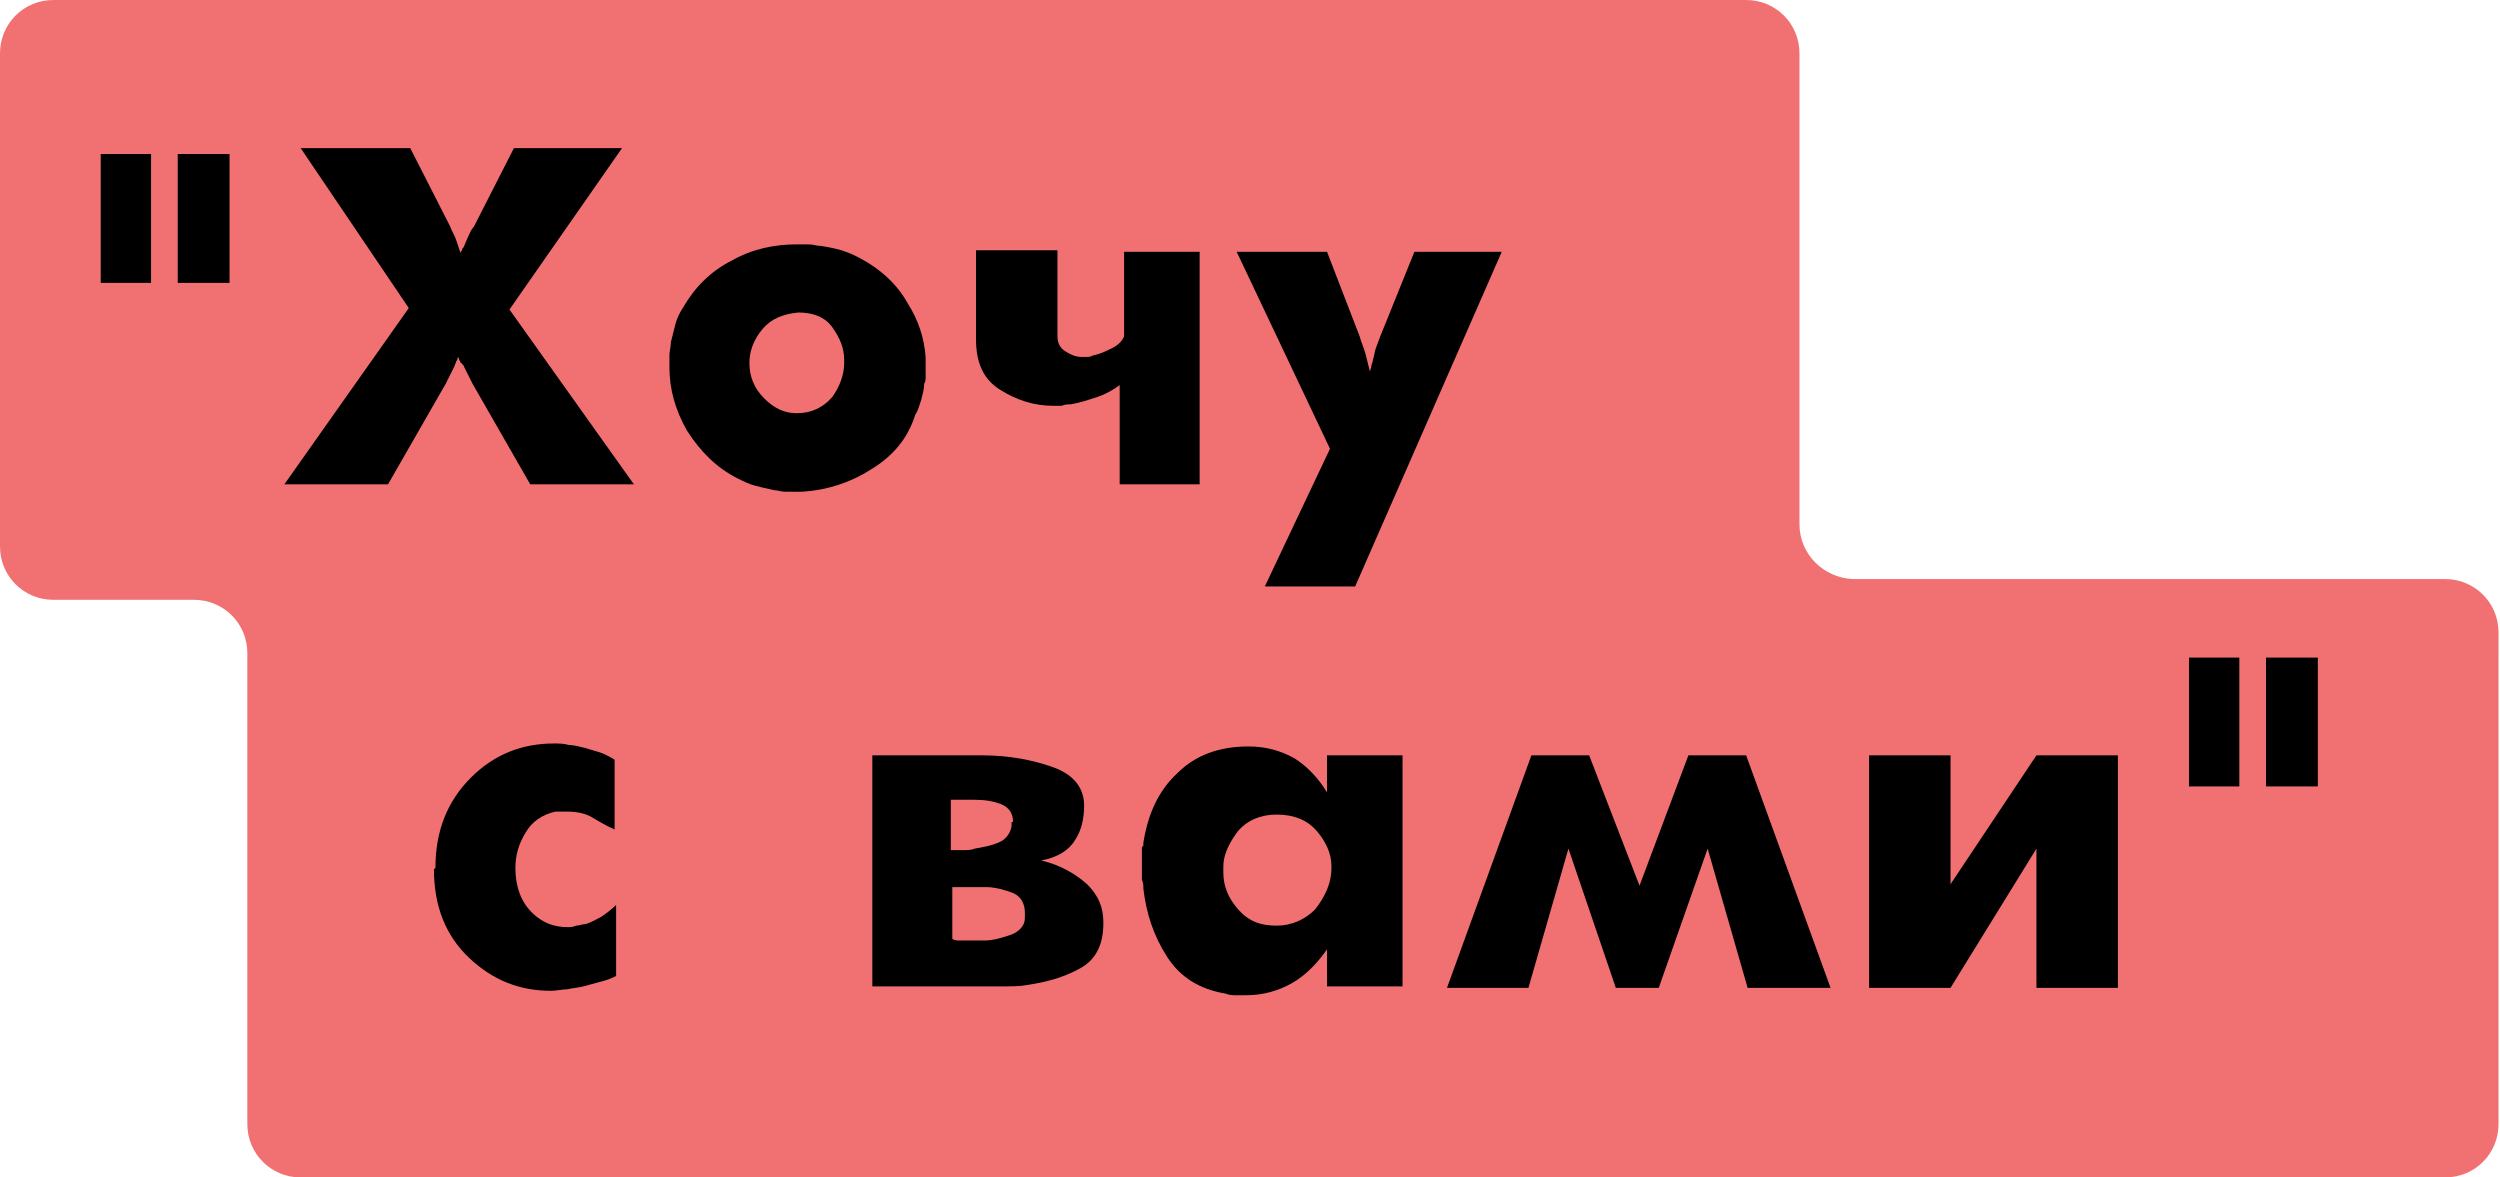
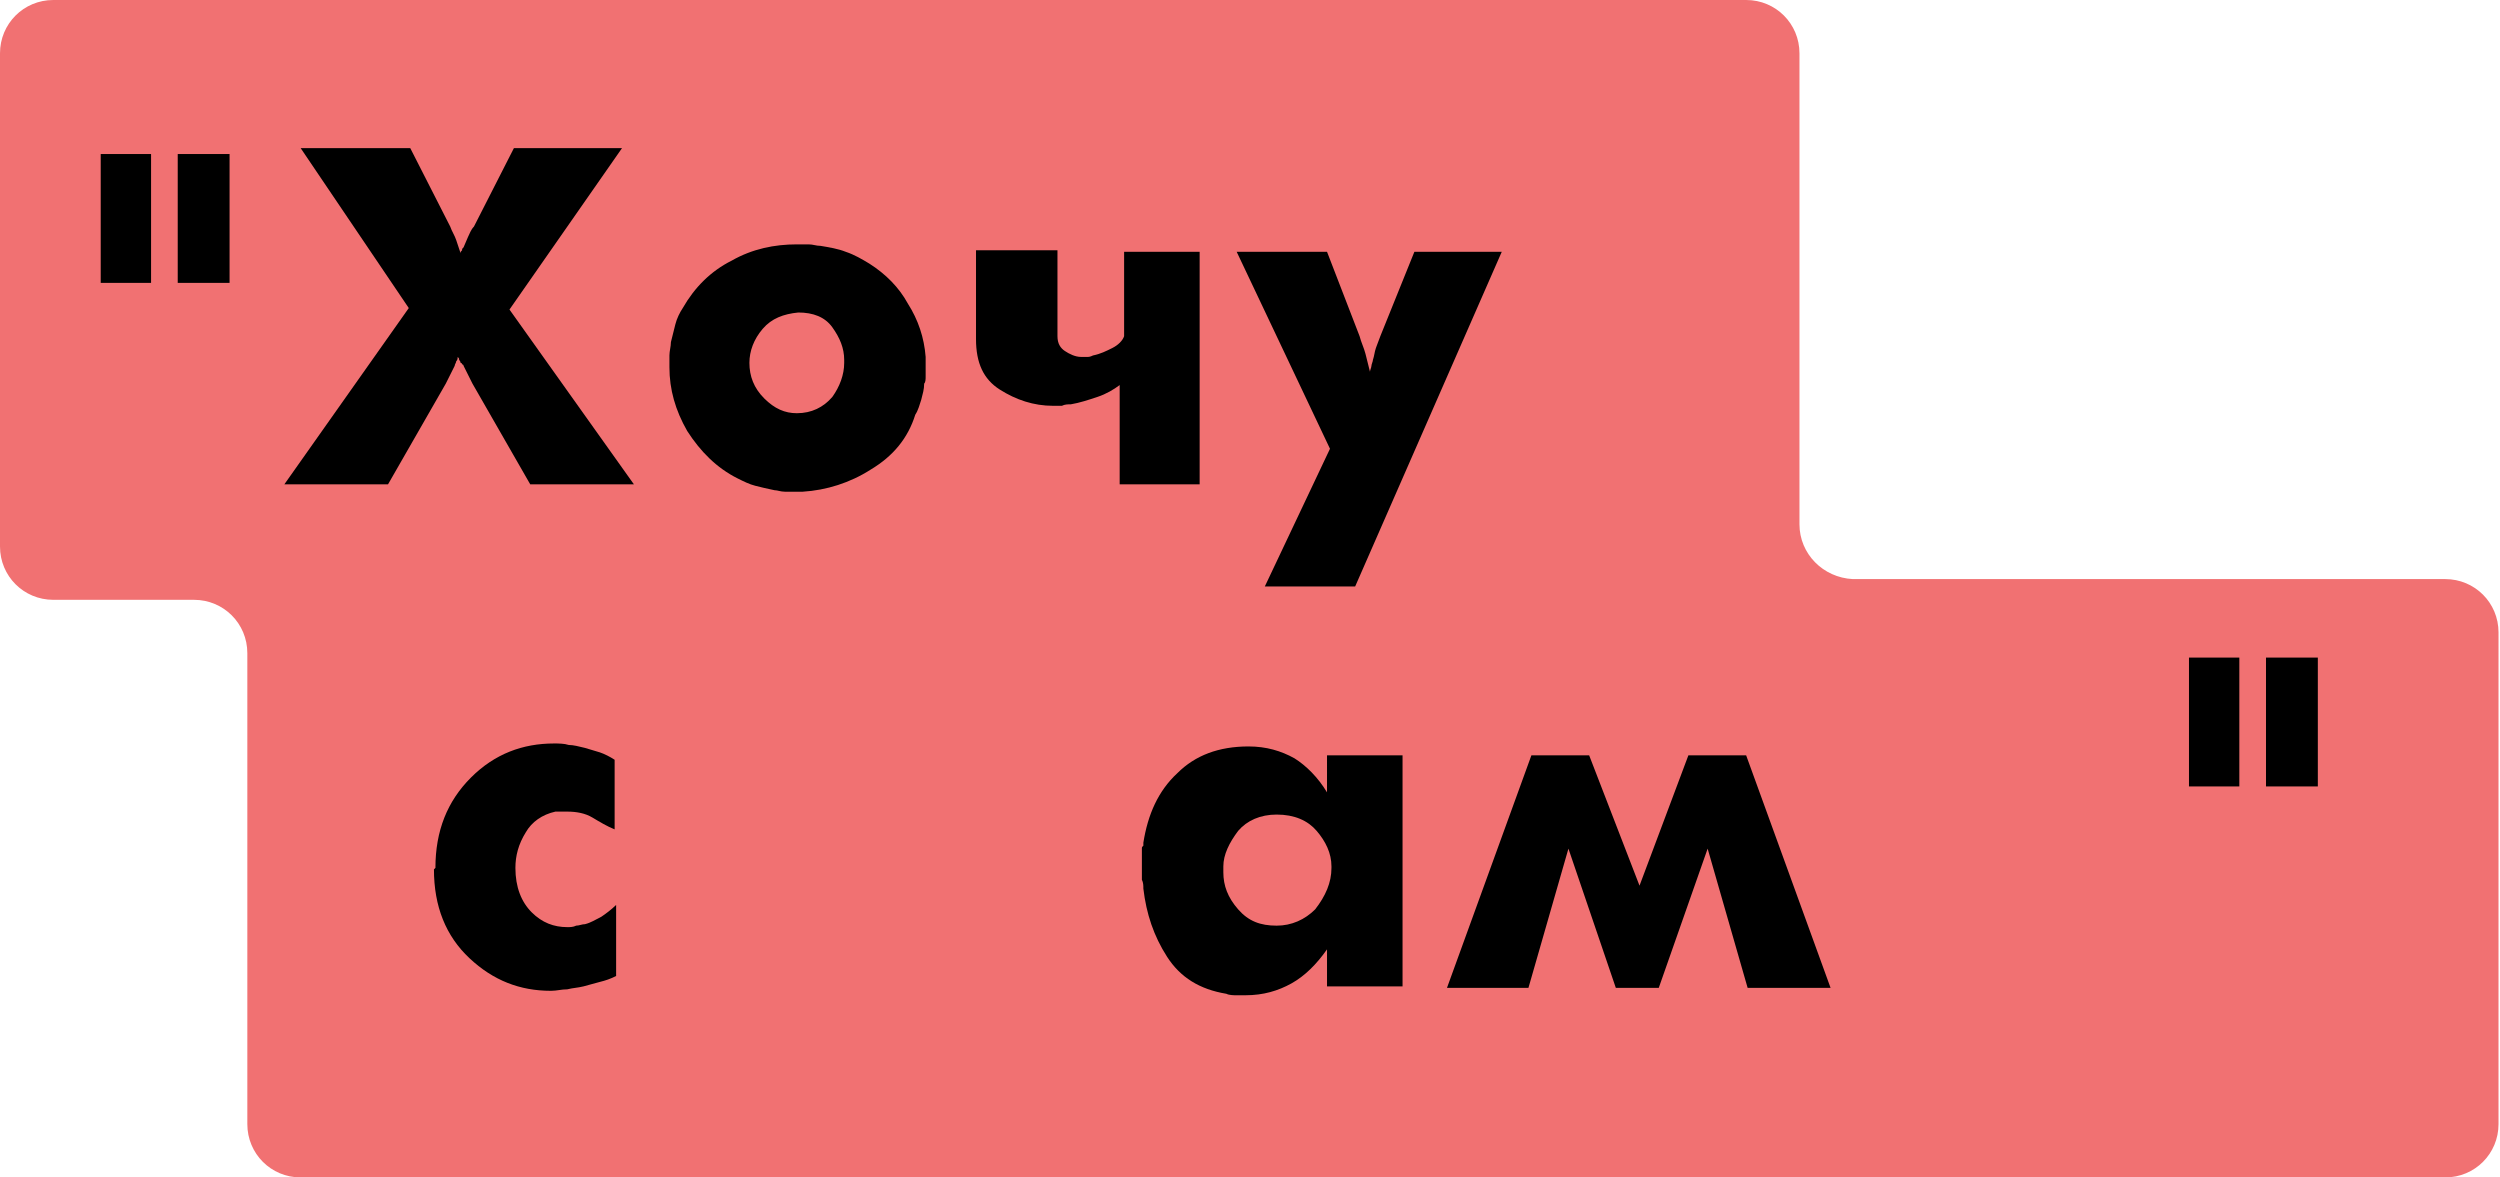
<svg xmlns="http://www.w3.org/2000/svg" id="Слой_1" x="0px" y="0px" viewBox="0 0 168.8 79.5" style="enable-background:new 0 0 168.8 79.5;" xml:space="preserve">
  <style type="text/css"> .st0{fill:#F17172;} </style>
  <g>
    <path class="st0" d="M121.5,35.4V3.6c0-2-1.6-3.6-3.6-3.6H3.6C1.6,0,0,1.6,0,3.6v33.3c0,2,1.6,3.6,3.6,3.6h9.5c2,0,3.6,1.6,3.6,3.6 v31.8c0,2,1.6,3.6,3.6,3.6h144.8c2,0,3.6-1.6,3.6-3.6V42.7c0-2-1.6-3.6-3.6-3.6h-40C123.1,39,121.5,37.4,121.5,35.4z" />
    <g>
      <path d="M10.2,10.4v8.7H6.8v-8.7H10.2z M15.5,10.4v8.7H12v-8.7H15.5z" />
      <path d="M30.8,16.2c0.1,0.3,0.2,0.6,0.3,0.9c0-0.1,0-0.1,0.1-0.2c0-0.1,0-0.1,0.1-0.2c0.1-0.2,0.2-0.5,0.3-0.7s0.2-0.5,0.4-0.7 l2.7-5.3H42l-7.6,10.9l8.4,11.8h-7l-3.9-6.8c-0.1-0.2-0.2-0.4-0.3-0.6c-0.1-0.2-0.2-0.4-0.3-0.6c0,0,0-0.1-0.1-0.1 c0,0,0-0.1-0.1-0.1c0,0,0-0.1-0.1-0.2c0-0.1,0-0.1-0.1-0.2c0,0.1,0,0.2-0.1,0.3c0,0.1-0.1,0.2-0.1,0.3c-0.1,0.2-0.2,0.4-0.3,0.6 c-0.1,0.2-0.2,0.4-0.3,0.6l-3.9,6.8h-7l8.4-11.9L20.3,10h7.4l2.7,5.3C30.5,15.6,30.7,15.9,30.8,16.2z" />
      <path d="M58.8,31.7c-1.4,0.9-3,1.4-4.6,1.5c-0.1,0-0.2,0-0.3,0c-0.1,0-0.2,0-0.2,0c-0.2,0-0.5,0-0.7,0c-0.3,0-0.5-0.1-0.7-0.1 c-0.5-0.1-0.9-0.2-1.3-0.3c-0.4-0.1-0.8-0.3-1.2-0.5c-1.4-0.7-2.5-1.8-3.4-3.2c-0.8-1.4-1.2-2.8-1.2-4.3c0-0.3,0-0.5,0-0.8 c0-0.3,0.1-0.6,0.1-0.9c0.1-0.4,0.2-0.8,0.3-1.2c0.1-0.4,0.3-0.8,0.5-1.1c0.8-1.4,1.9-2.5,3.3-3.2c1.4-0.8,2.9-1.1,4.4-1.1 c0.3,0,0.5,0,0.8,0c0.3,0,0.5,0.1,0.8,0.1c0.6,0.1,1.2,0.2,1.7,0.4c0.6,0.2,1.1,0.5,1.6,0.8c1.1,0.7,2,1.6,2.6,2.7 c0.7,1.1,1.1,2.3,1.2,3.6c0,0.1,0,0.3,0,0.4c0,0.1,0,0.3,0,0.4c0,0.2,0,0.3,0,0.5c0,0.2,0,0.4-0.1,0.5c0,0.4-0.1,0.7-0.2,1.1 c-0.1,0.3-0.2,0.7-0.4,1C61.3,29.6,60.3,30.8,58.8,31.7z M51.5,22.2c-0.6,0.7-0.9,1.5-0.9,2.3c0,0.9,0.3,1.7,1,2.4 c0.7,0.7,1.4,1,2.2,1c1,0,1.8-0.4,2.4-1.1c0.5-0.7,0.8-1.5,0.8-2.3c0,0,0-0.1,0-0.1s0-0.1,0-0.1c0-0.8-0.3-1.5-0.8-2.2 c-0.5-0.7-1.3-1-2.3-1C52.9,21.2,52.1,21.5,51.5,22.2z" />
      <path d="M75.6,17H81v15.7h-5.4V26c-0.4,0.3-0.9,0.6-1.5,0.8c-0.6,0.2-1.2,0.4-1.8,0.5c-0.2,0-0.4,0-0.6,0.1c-0.2,0-0.4,0-0.6,0 c-1.3,0-2.5-0.4-3.6-1.1c-1.1-0.7-1.6-1.8-1.6-3.4v-6h5.5v5.8c0,0.5,0.2,0.8,0.5,1c0.3,0.2,0.7,0.4,1.1,0.4c0.1,0,0.2,0,0.4,0 c0.1,0,0.2,0,0.4-0.1c0.5-0.1,0.9-0.3,1.3-0.5c0.4-0.2,0.7-0.5,0.8-0.8V17z" />
      <path d="M89.8,30.3L83.5,17h6.1l2.2,5.7c0.1,0.4,0.3,0.8,0.4,1.2c0.1,0.4,0.2,0.8,0.3,1.2c0-0.1,0.1-0.3,0.1-0.4 c0-0.1,0.1-0.3,0.1-0.4c0.1-0.3,0.1-0.5,0.2-0.8c0.1-0.3,0.2-0.5,0.3-0.8l2.3-5.7h5.9l-9.9,22.6h-6.1L89.8,30.3z" />
      <path d="M40,55.2c-0.5-0.3-1.1-0.4-1.7-0.4c-0.1,0-0.1,0-0.2,0c-0.1,0-0.2,0-0.2,0c-0.1,0-0.1,0-0.2,0c-0.1,0-0.1,0-0.2,0 c-0.9,0.2-1.6,0.7-2,1.4c-0.5,0.8-0.7,1.6-0.7,2.4c0,1.3,0.4,2.3,1.1,3c0.7,0.7,1.5,1,2.4,1c0.2,0,0.4,0,0.6-0.1 c0.2,0,0.4-0.1,0.6-0.1c0.4-0.1,0.7-0.3,1.1-0.5c0.3-0.2,0.7-0.5,1-0.8v4.8c-0.4,0.2-0.7,0.3-1.1,0.4s-0.7,0.2-1.1,0.3 c-0.4,0.1-0.7,0.1-1.1,0.2c-0.4,0-0.7,0.1-1.1,0.1c-2.1,0-3.9-0.7-5.5-2.2c-1.6-1.5-2.4-3.5-2.4-6l0.1-0.1c0-2.5,0.8-4.5,2.4-6.1 s3.5-2.3,5.6-2.3c0.3,0,0.7,0,1,0.1c0.3,0,0.7,0.1,1.1,0.2c0.3,0.1,0.7,0.2,1,0.3c0.3,0.1,0.7,0.3,1,0.5v4.7 C41,55.8,40.5,55.5,40,55.2z" />
-       <path d="M73.4,59.7c0.8,0.8,1.1,1.6,1.1,2.6c0,1.5-0.5,2.5-1.6,3.1c-1.1,0.6-2.2,0.9-3.5,1.1c-0.5,0.1-1.1,0.1-1.6,0.1 c-0.5,0-1,0-1.4,0h-7.5V51h7.4c1.8,0,3.4,0.3,4.8,0.8c1.4,0.5,2.1,1.4,2.1,2.6c0,0.9-0.2,1.7-0.6,2.3c-0.4,0.7-1.2,1.2-2.3,1.4 C71.6,58.4,72.6,59,73.4,59.7z M68.4,55.5c0-0.6-0.3-1-0.8-1.2c-0.5-0.2-1.1-0.3-1.8-0.3c0,0-0.1,0-0.1,0s-0.1,0-0.1,0h-1.4v3.4 c0,0,0,0,0.1,0c0,0,0,0,0.1,0c0,0,0.1,0,0.1,0c0.2,0,0.4,0,0.6,0c0.2,0,0.5,0,0.7-0.1c0.6-0.1,1.1-0.2,1.6-0.4 c0.5-0.2,0.8-0.6,0.9-1.1V55.5z M64.7,63.5c0.1,0,0.2,0,0.3,0c0,0,0.1,0,0.1,0c0,0,0.1,0,0.2,0c0,0,0.1,0,0.2,0s0.1,0,0.2,0 c0.1,0,0.3,0,0.4,0s0.3,0,0.4,0c0.6,0,1.2-0.2,1.8-0.4c0.5-0.2,0.9-0.6,0.9-1.1v-0.4c0-0.6-0.3-1.1-0.8-1.3 c-0.5-0.2-1.2-0.4-1.8-0.4c0,0-0.1,0-0.2,0c-0.1,0-0.1,0-0.2,0h-1.9v3.5C64.5,63.5,64.6,63.5,64.7,63.5z" />
      <path d="M94.7,66.6h-5.1v-2.5c-0.7,1-1.5,1.8-2.4,2.3c-0.9,0.5-1.9,0.8-3.1,0.8c-0.2,0-0.4,0-0.6,0c-0.2,0-0.5,0-0.7-0.1 c-1.8-0.3-3.1-1.1-4-2.5c-0.9-1.4-1.4-2.9-1.6-4.6c0-0.2,0-0.4-0.1-0.6c0-0.2,0-0.4,0-0.6c0-0.1,0-0.1,0-0.2c0-0.1,0-0.2,0-0.3 c0-0.1,0-0.3,0-0.5c0-0.2,0-0.3,0-0.5c0-0.1,0-0.1,0.1-0.2c0-0.1,0-0.1,0-0.2c0.3-1.9,1-3.5,2.3-4.7c1.2-1.2,2.8-1.8,4.8-1.8 c1.2,0,2.2,0.3,3.1,0.8c0.8,0.5,1.6,1.3,2.2,2.3V51h5.1V66.6z M89.9,58.6c0,0,0-0.1,0-0.1c0-0.9-0.4-1.7-1-2.4s-1.5-1.1-2.7-1.1 c-1.1,0-2,0.4-2.6,1.1c-0.6,0.8-1,1.6-1,2.4c0,0,0,0.1,0,0.1s0,0.1,0,0.1c0,0,0,0,0,0.1c0,0,0,0,0,0.1c0,0.9,0.3,1.7,1,2.5 s1.5,1.1,2.6,1.1c1,0,1.9-0.4,2.6-1.1C89.5,60.5,89.9,59.6,89.9,58.6C89.9,58.6,89.9,58.6,89.9,58.6z" />
      <path d="M105.9,57.3l-2.7,9.4h-5.5l5.7-15.7h3.9l3.4,8.8L114,51h3.9l5.7,15.7H118l-2.7-9.4l-3.3,9.4h-2.9L105.9,57.3z" />
-       <path d="M131.7,66.7h-5.5V51h5.5v8.7l5.8-8.7h5.5v15.7h-5.5v-9.4L131.7,66.7z" />
      <path d="M151.2,44.4v8.7h-3.4v-8.7H151.2z M156.5,44.4v8.7H153v-8.7H156.5z" />
    </g>
  </g>
</svg>